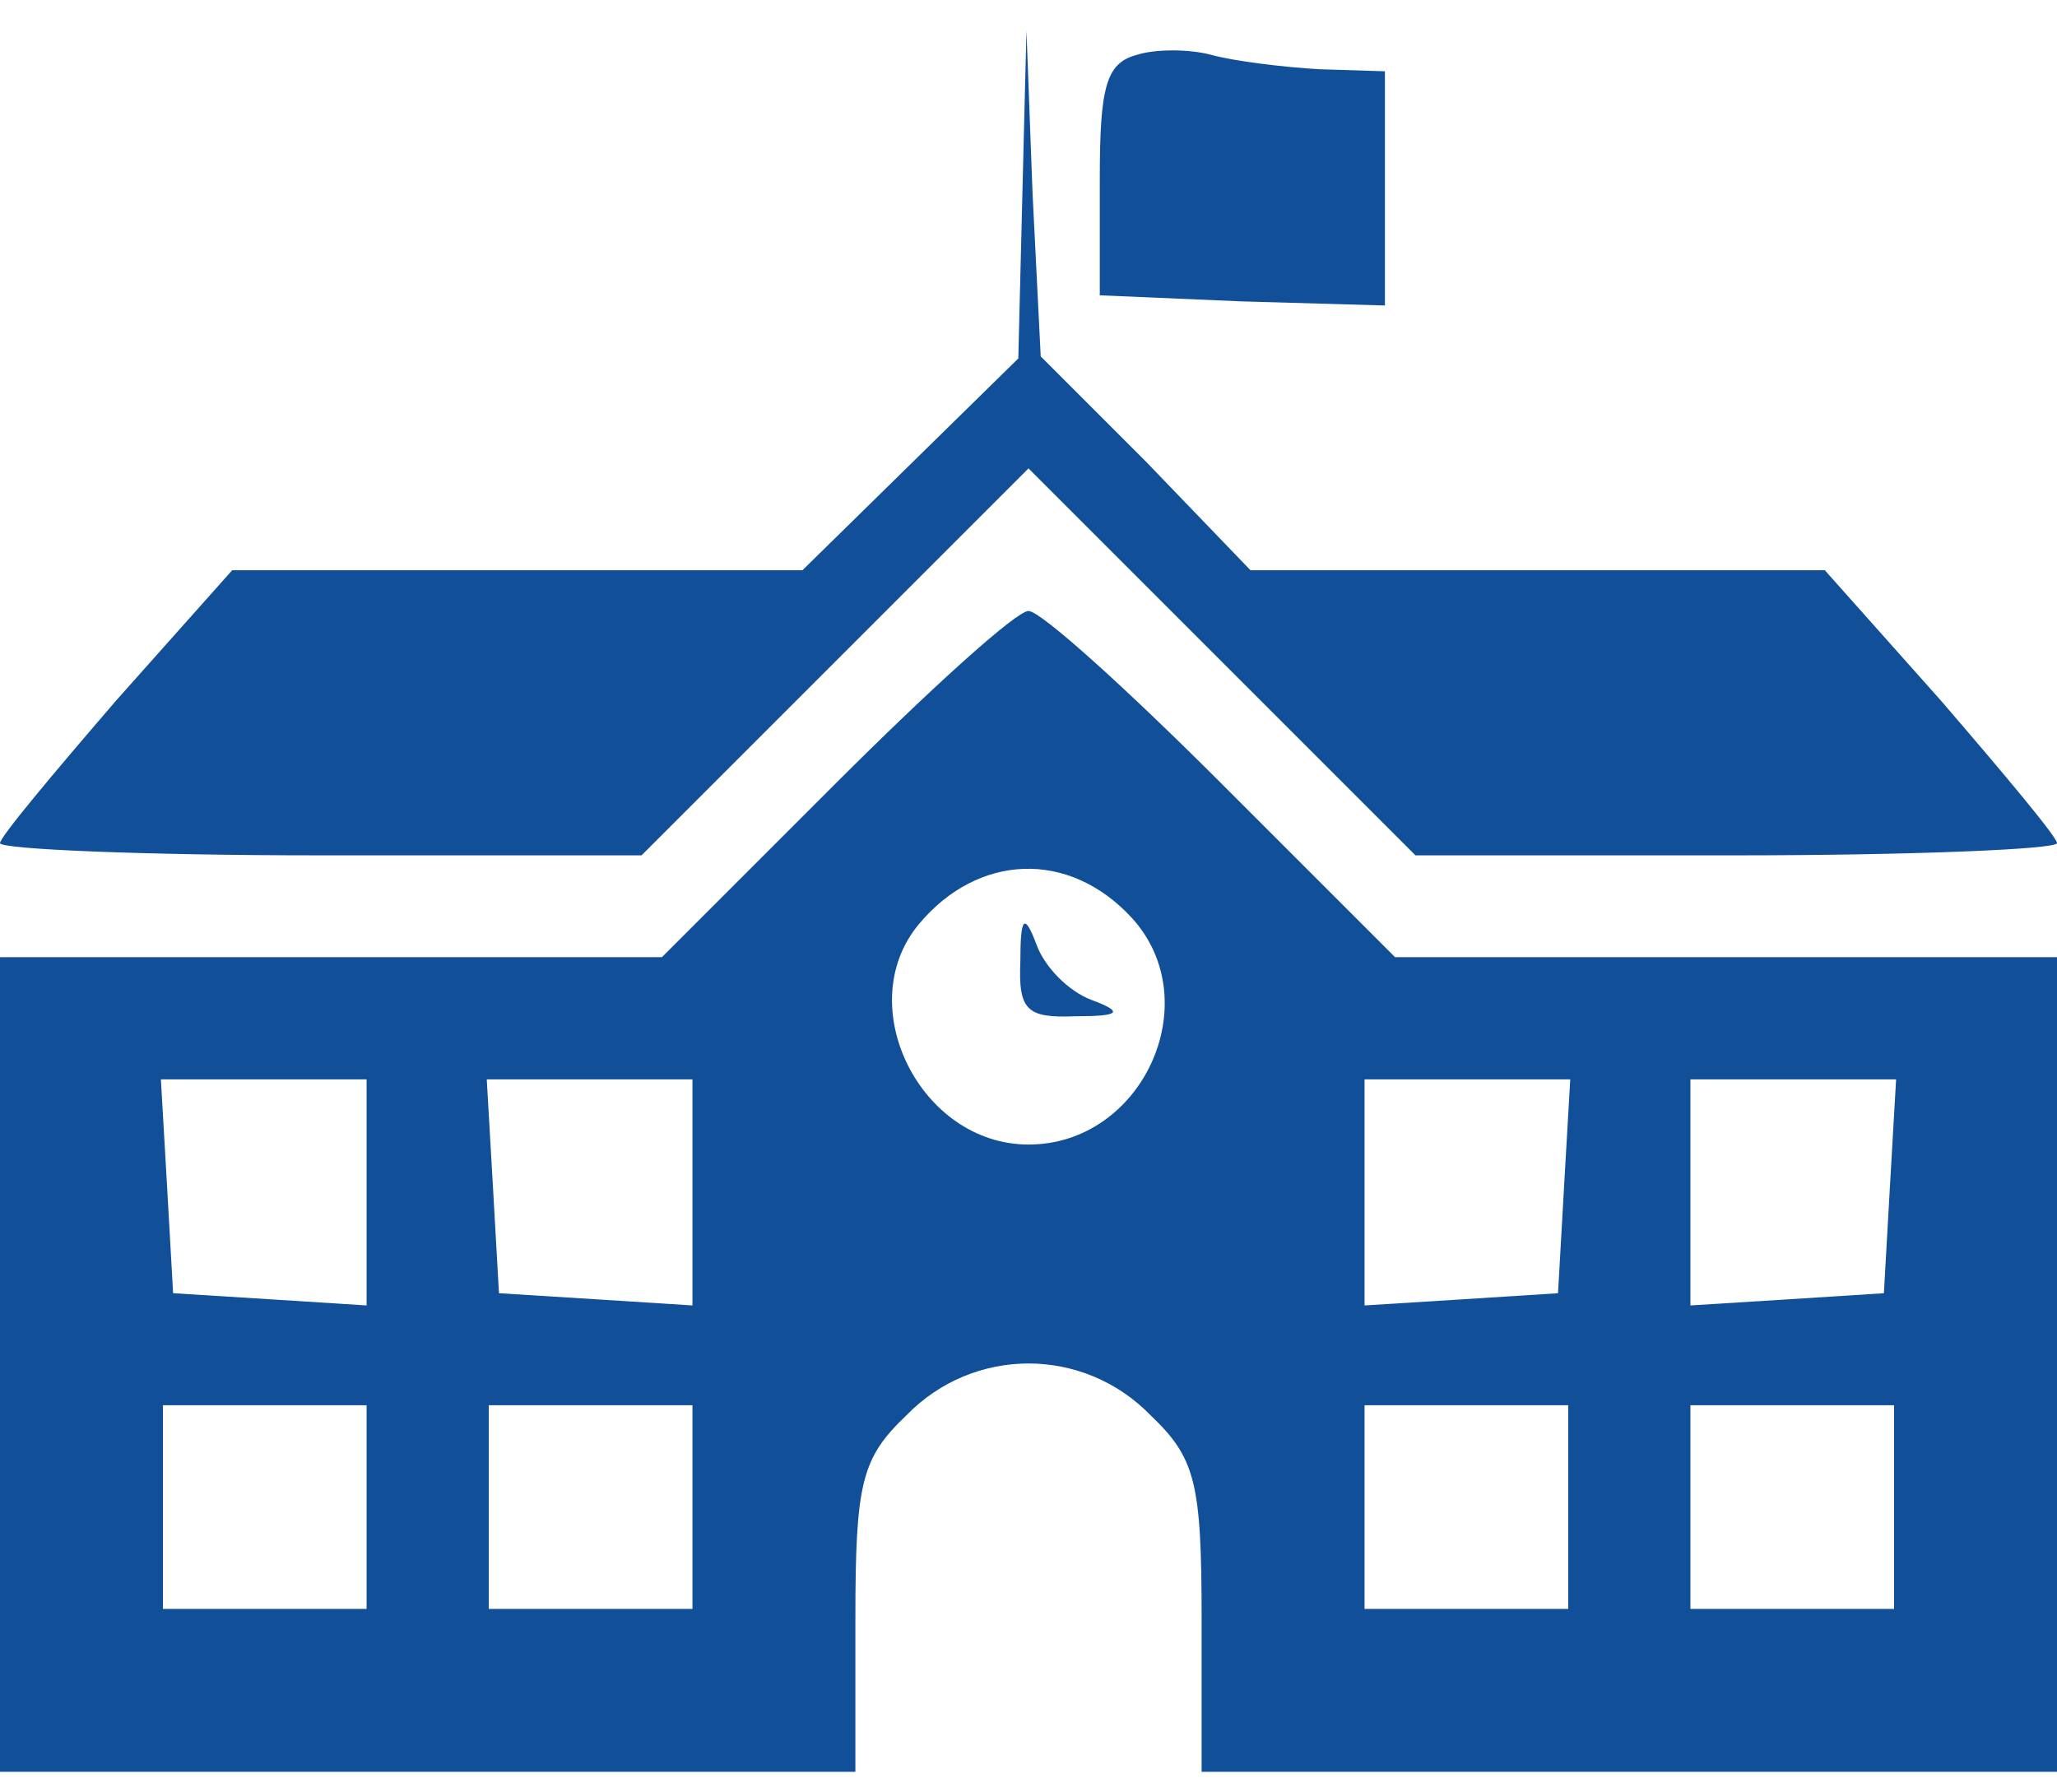
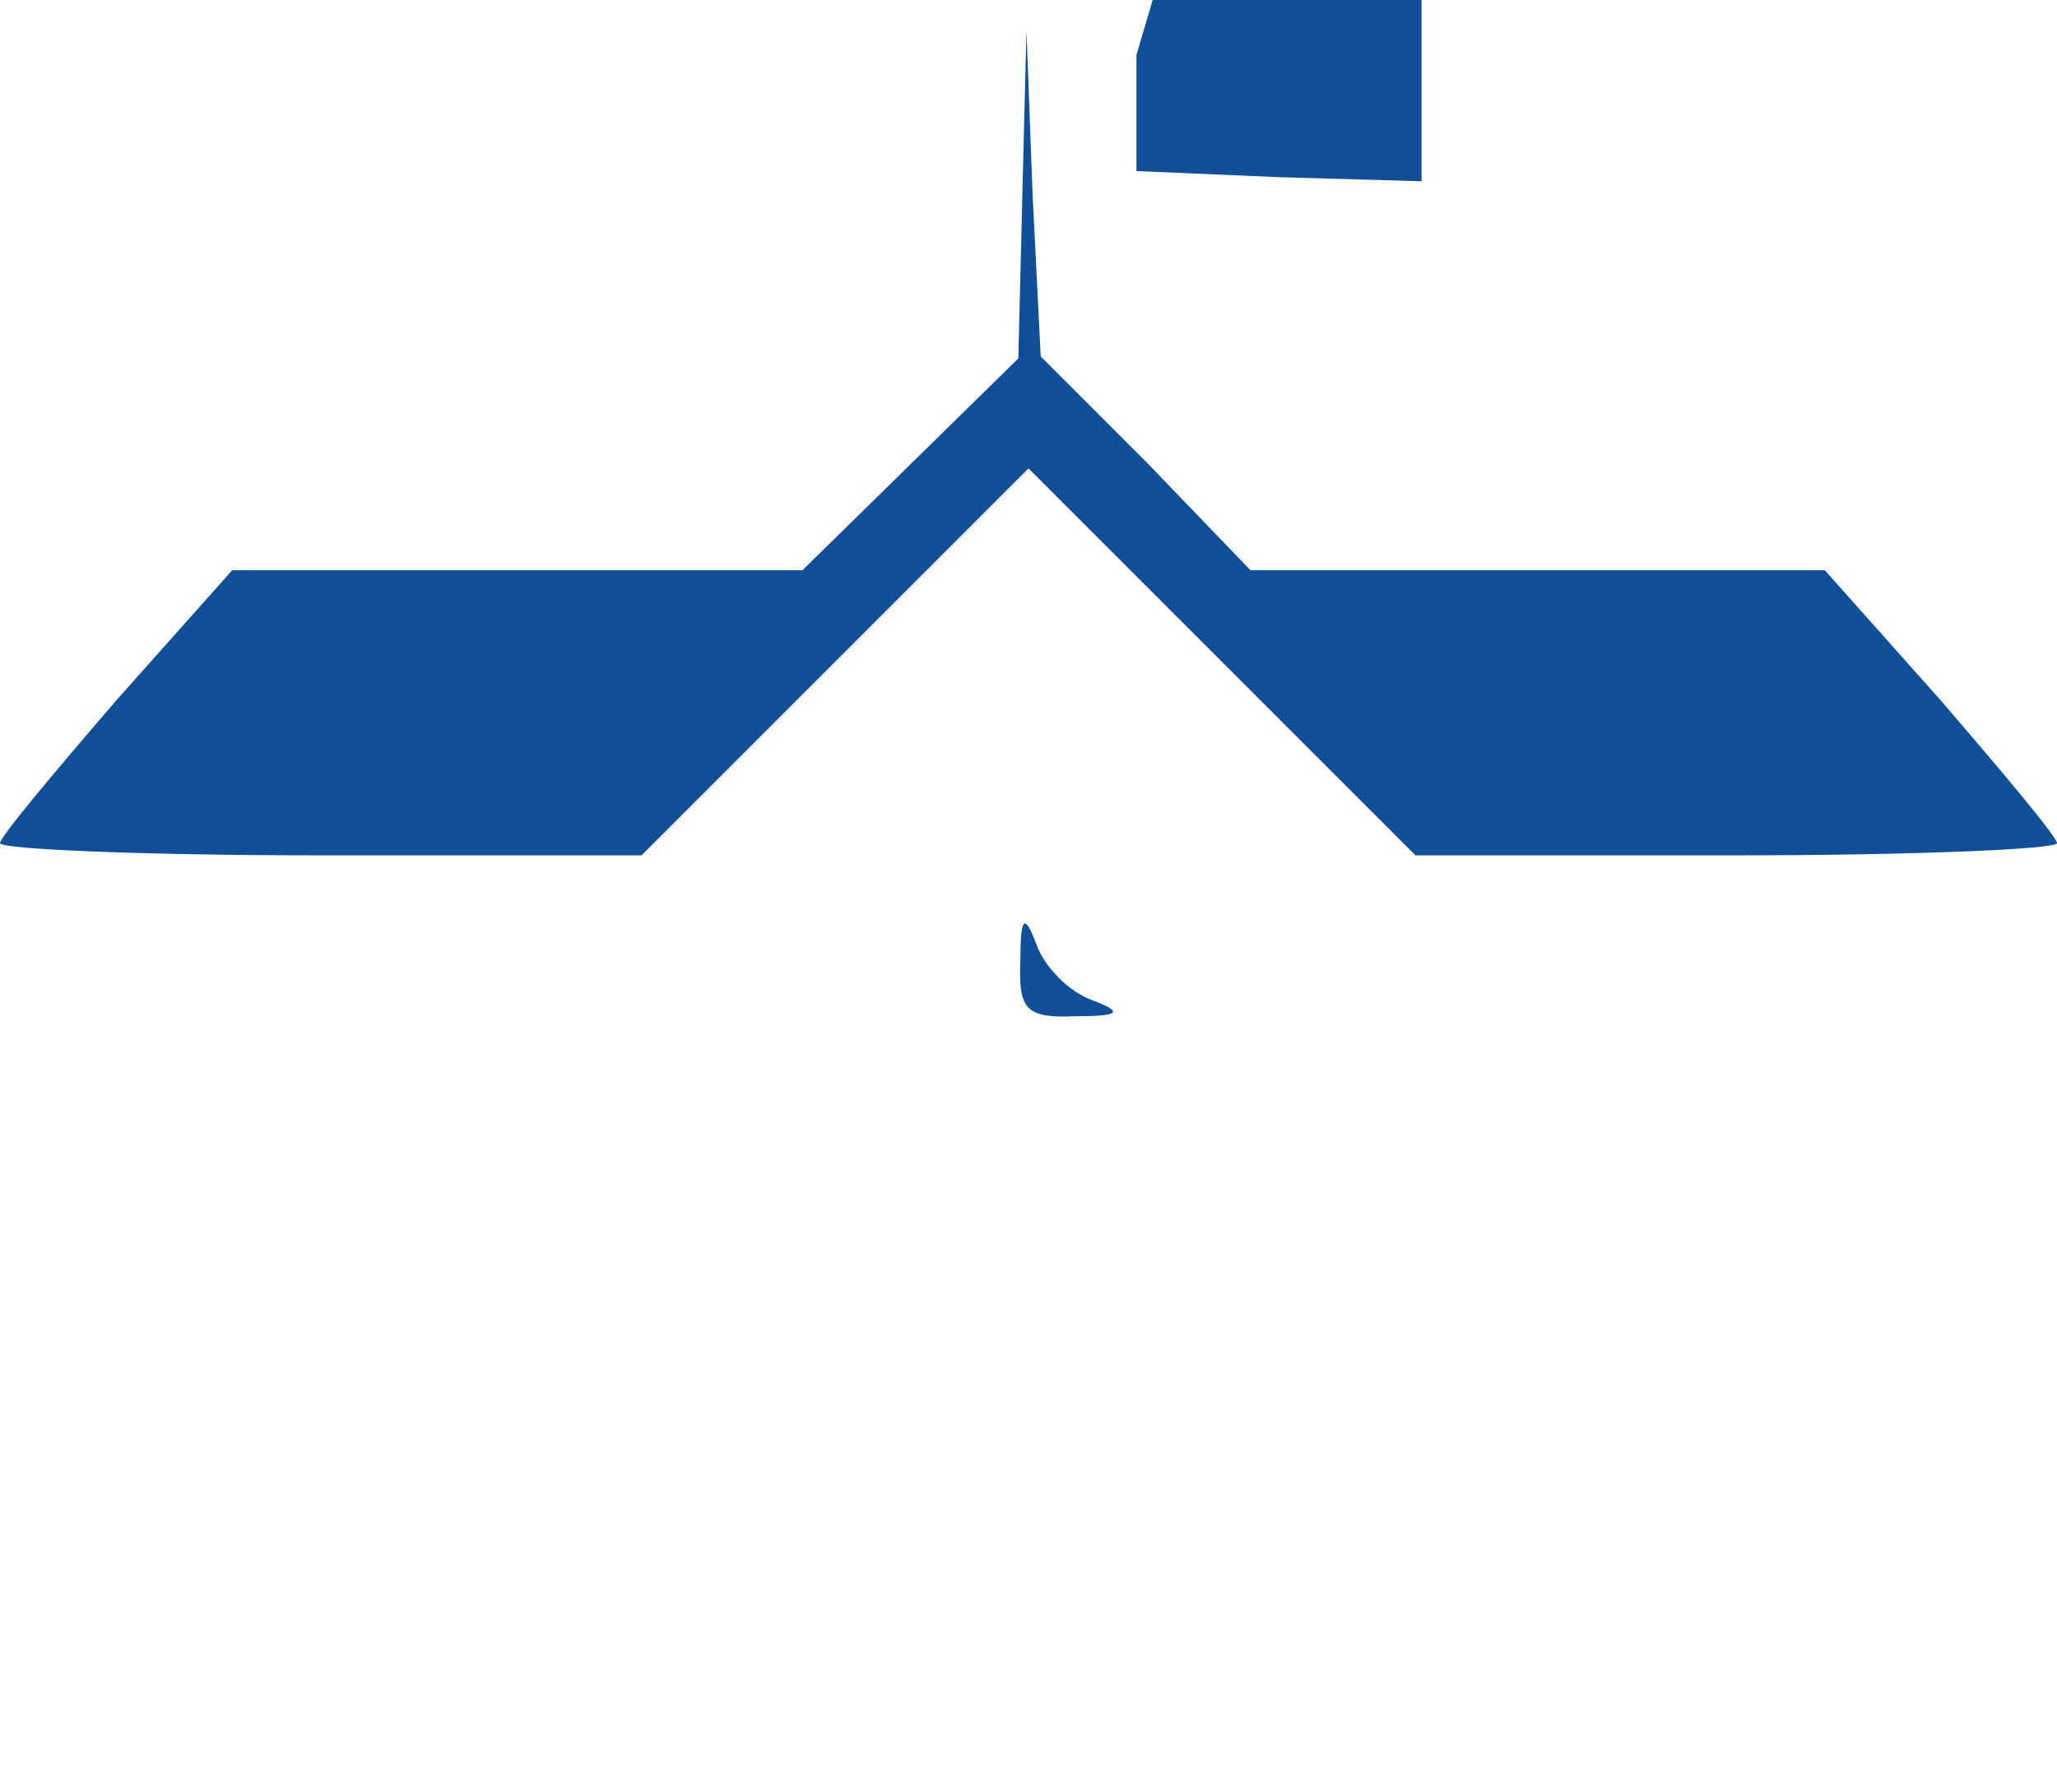
<svg xmlns="http://www.w3.org/2000/svg" version="1.0" width="101pt" height="88pt" viewBox="0 0 101 88" preserveAspectRatio="xMidYMid meet">
  <g transform="translate(0,88) scale(0.1,-0.1)" fill="#115099" stroke="none">
    <path d="M502 785 l-2 -81 -53 -52 -53 -52 -140 0 -140 0 -57 -64 c-31 -36 -57 -67 -57 -70 0 -3 71 -6 157 -6 l158 0 95 95 95 95 95 -95 95 -95 157 0 c87 0 158 3 158 6 0 3 -26 34 -57 70 l-57 64 -141 0 -141 0 -51 53 -52 52 -4 80 -3 80 -2 -80z" />
-     <path d="M558 853 c-15 -4 -18 -16 -18 -61 l0 -57 70 -3 70 -2 0 57 0 58 -32 1 c-18 1 -42 4 -53 7 -11 3 -28 3 -37 0z" />
-     <path d="M410 495 l-85 -85 -162 0 -163 0 0 -200 0 -200 210 0 210 0 0 75 c0 67 3 79 25 100 33 34 87 34 120 0 22 -21 25 -33 25 -100 l0 -75 210 0 210 0 0 200 0 200 -163 0 -162 0 -85 85 c-47 47 -89 85 -95 85 -6 0 -48 -38 -95 -85z m146 -66 c37 -41 5 -111 -51 -111 -53 0 -87 68 -54 108 29 35 74 37 105 3z m-376 -135 l0 -55 -47 3 -48 3 -3 53 -3 52 50 0 51 0 0 -56z m160 0 l0 -55 -47 3 -48 3 -3 53 -3 52 50 0 51 0 0 -56z m428 4 l-3 -53 -47 -3 -48 -3 0 55 0 56 51 0 50 0 -3 -52z m160 0 l-3 -53 -47 -3 -48 -3 0 55 0 56 51 0 50 0 -3 -52z m-748 -158 l0 -50 -50 0 -50 0 0 50 0 50 50 0 50 0 0 -50z m160 0 l0 -50 -50 0 -50 0 0 50 0 50 50 0 50 0 0 -50z m430 0 l0 -50 -50 0 -50 0 0 50 0 50 50 0 50 0 0 -50z m160 0 l0 -50 -50 0 -50 0 0 50 0 50 50 0 50 0 0 -50z" />
+     <path d="M558 853 l0 -57 70 -3 70 -2 0 57 0 58 -32 1 c-18 1 -42 4 -53 7 -11 3 -28 3 -37 0z" />
    <path d="M501 408 c-1 -24 3 -28 27 -27 22 0 24 2 8 8 -11 4 -23 16 -27 27 -6 16 -8 14 -8 -8z" />
  </g>
</svg>